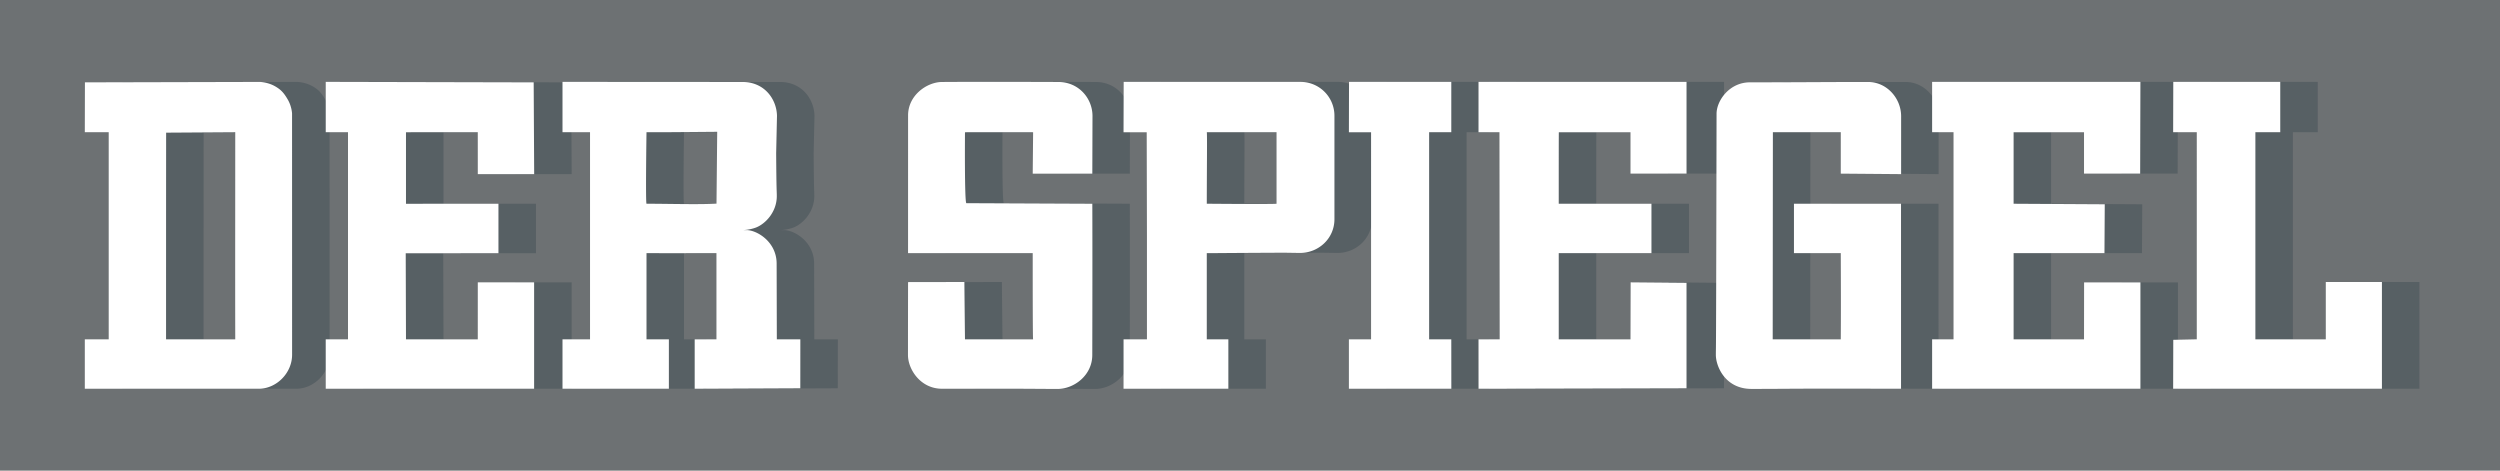
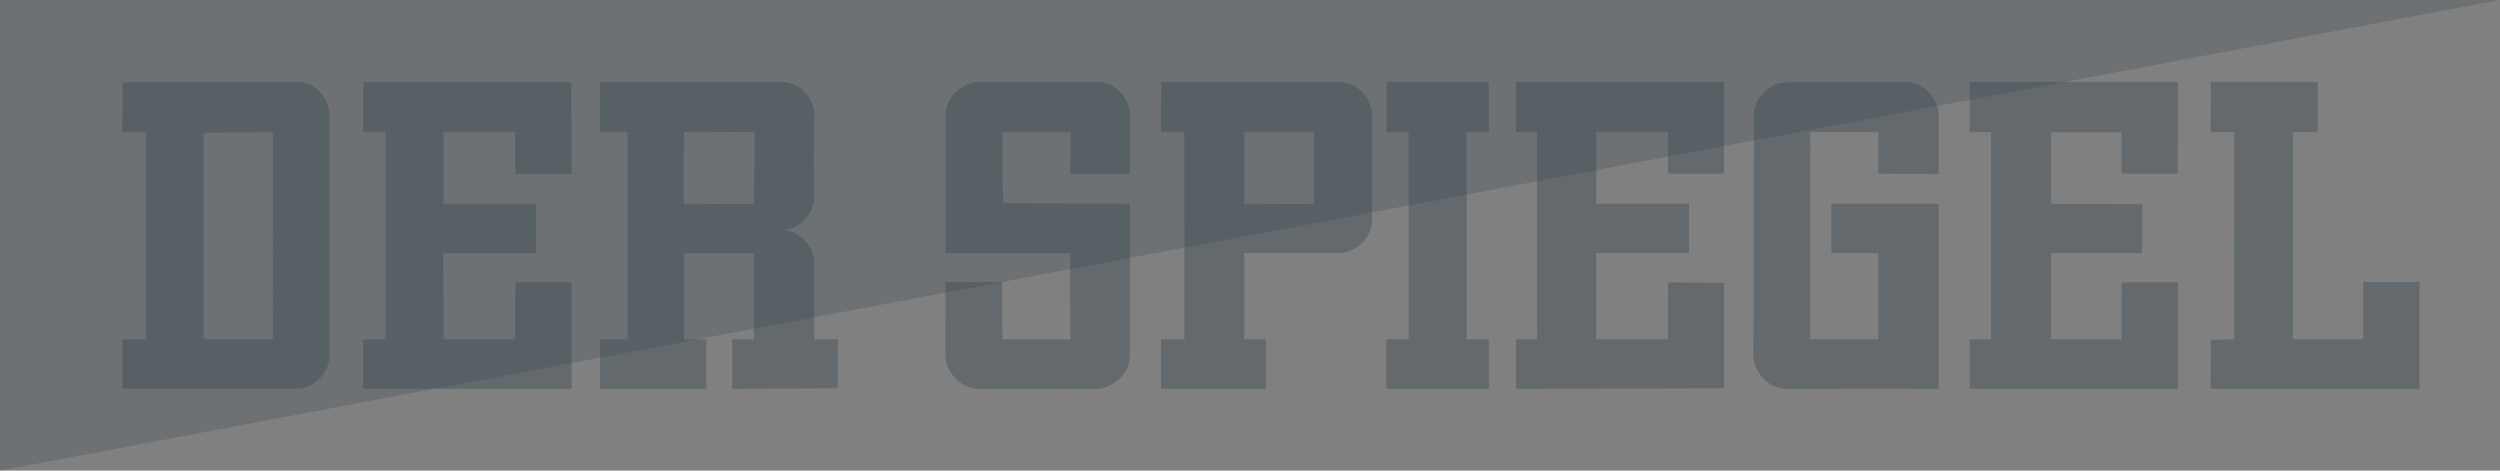
<svg xmlns="http://www.w3.org/2000/svg" width="170" height="32" fill="none">
  <rect width="100%" height="100%" fill="#808080" stroke="none" />
-   <path fill="#37474F" fill-opacity=".25" d="M170 0H0v32h170z" />
+   <path fill="#37474F" fill-opacity=".25" d="M170 0H0v32z" />
  <path fill="#37474F" fill-opacity=".4" d="M8.318 26.434v-3.36h1.625V8.99H8.318L8.326 5.6l11.881-.029s.524.007 1.02.28c.43.238.634.471.898.93.265.458.286.934.286.934l.002 16.414c-.004 1.25-1.067 2.3-2.26 2.307zm10.23-3.36c-.01-4.513 0-9.22 0-14.083l-4.7.03c-.005 4.833-.005 10.158-.005 14.053zm6.152 0h1.515V8.99H24.7V5.567l14.14.033.017 3.12.017 3.12h-3.832l-.002-2.849-4.882.001v4.865l6.288-.004v3.364c-2.805 0-2.023.007-6.306.007l.018 5.85h4.883l.001-3.873h3.83v7.233H24.7zm16.1 3.36v-3.36h1.873V8.99H40.8V5.567s8.555.007 12.246.008c1.493 0 2.315 1.175 2.339 2.296l-.056 2.547c.017 2.715.043 2.513.043 2.912 0 1.096-.782 1.893-1.405 2.137-.548.215-1.212.18-.65.18.695 0 2.044.787 2.044 2.28l.012 5.147h1.6l-.004 3.328-7.181.032v-3.36h1.48v-5.862c-1.48 0-3.187.01-4.756 0v5.862h1.52v3.36zm10.473-12.587.048-4.884c-3.287.028-3.287.028-4.808.028 0 0-.07 4.757 0 4.863 1.52 0 3.57.064 4.76-.007m15.33 12.587c-1.467 0-2.31-1.327-2.31-2.291 0-1.763.005-4.96.005-4.96l3.832-.007c-.005-.022.039 3.898.039 3.898h4.633c-.028 0-.028-3.895-.028-5.862h-8.476l.001-9.356c-.004-1.387 1.293-2.274 2.301-2.281 2.78-.02 7.91 0 7.91 0 1.39-.003 2.326 1.111 2.33 2.306l-.013 3.927h-4.052l.027-2.816c-1.544-.003-4.633 0-4.633 0s-.037 4.718.09 4.824l8.568.038c.01 3.454.005 6.844-.002 10.285 0 1.392-1.248 2.31-2.366 2.31-.676 0-2.208-.017-3.887-.017zm12.349-3.36h1.59v-7.025l-.015-7.057h-1.575l.01-3.427 12.028.004a2.3 2.3 0 0 1 2.304 2.312v7.022c0 1.318-1.08 2.298-2.349 2.298l-1.092-.016c-5.683.027-3.773.027-5.24.027v5.862h1.466v3.36h-7.127zm10.403-9.22V8.99h-4.742c.032.016 0 2.817 0 4.863 0 0 4.672.043 4.742 0m4.921 9.22h1.508V8.992h-1.508l.008-3.424h6.955V8.99h-1.508v14.083h1.508l.003 3.36h-6.966zm8.814 0h1.44l-.015-14.083h-1.425V5.567h14.145v6.24h-3.811V8.992l-4.872.001c-.007 0-.007 2.816-.007 4.862h6.305v3.358h-6.305v5.862h4.879l.011-3.875 3.799.034v7.169l-14.143.033zm18.564 3.373c-1.804 0-2.425-1.552-2.425-2.313 0-.756.012 1.312.03-8.264l.017-8.132c0-.887.867-2.138 2.27-2.138 2.797 0 5.504-.025 8.03-.025 1.271 0 2.252 1.102 2.252 2.332l-.002 3.935-4.102-.034V8.99l-4.617.001-.012 14.082h4.629c.015-1.954.007-3.908 0-5.862h-3.185v-3.358h7.281l.001 12.58-5.379-.004c-1.973 0-2.982.017-4.788.017m12.28-.013v-3.36h1.457V8.99h-1.457V5.567h14.165l-.018 6.24h-3.817V8.992h-4.788v4.863l6.197.035-.019 3.323h-6.178v5.862h4.788l.005-3.873h3.83v7.233zm16.4-3.324 1.598-.036V8.99h-1.607l.009-3.423h7.274V8.99h-1.691v14.083h4.788v-3.895h3.817v7.255h-14.197z" />
-   <path fill="#fff" d="M5.767 26.434v-3.36h1.625V8.99H5.767L5.775 5.6l11.882-.029s.523.007 1.018.28c.43.238.635.471.9.93.264.458.285.934.285.934l.003 16.414c-.005 1.25-1.068 2.3-2.26 2.307zm10.23-3.36c-.01-4.513 0-9.22 0-14.083l-4.7.03c-.005 4.833-.005 10.158-.005 14.053zm6.152 0h1.515V8.99H22.15V5.567l14.14.033.017 3.12.017 3.12H32.49l-.001-2.849-4.882.001v4.865l6.288-.004v3.364c-2.806 0-2.023.007-6.306.007l.018 5.85h4.882l.001-3.873h3.83v7.233H22.15zm16.101 3.36v-3.36h1.872V8.99H38.25V5.567s8.555.007 12.246.008c1.493 0 2.315 1.175 2.339 2.296l-.056 2.547c.017 2.715.043 2.513.043 2.912 0 1.096-.781 1.893-1.405 2.137-.547.215-1.212.18-.65.18.695 0 2.044.787 2.044 2.28l.013 5.147h1.599l-.003 3.328-7.182.032v-3.36h1.48v-5.862c-1.48 0-3.187.01-4.756 0v5.862h1.521v3.36zm10.472-12.587.048-4.884c-3.287.028-3.287.028-4.808.028 0 0-.07 4.757 0 4.863 1.521 0 3.57.064 4.76-.007m15.33 12.587c-1.467 0-2.31-1.327-2.31-2.291 0-1.763.006-4.96.006-4.96l3.831-.007c-.005-.022.039 3.898.039 3.898h4.633c-.027 0-.027-3.895-.027-5.862h-8.477l.002-9.356c-.005-1.387 1.292-2.274 2.3-2.281 2.78-.02 7.91 0 7.91 0 1.391-.003 2.327 1.111 2.33 2.306l-.012 3.927h-4.053l.027-2.816c-1.544-.003-4.633 0-4.633 0s-.037 4.718.091 4.824l8.568.038c.01 3.454.005 6.844-.003 10.285 0 1.392-1.248 2.31-2.366 2.31-.676 0-2.208-.017-3.886-.017zm12.35-3.36h1.59v-7.025l-.016-7.057H76.4l.01-3.427 12.028.004a2.3 2.3 0 0 1 2.304 2.312v7.022c0 1.318-1.08 2.298-2.349 2.298l-1.092-.016c-5.683.027-3.773.027-5.24.027v5.862h1.467v3.36H76.4zm10.403-9.22V8.99h-4.743c.033.016 0 2.817 0 4.863 0 0 4.672.043 4.743 0m4.92 9.22h1.508V8.992h-1.508l.008-3.424h6.955V8.99h-1.507v14.083h1.507l.003 3.36h-6.966zm8.814 0h1.44l-.015-14.083h-1.425V5.567h14.145v6.24h-3.81V8.992l-4.873.001c-.007 0-.007 2.816-.007 4.862h6.305v3.358h-6.305v5.862h4.88l.01-3.875 3.799.034v7.169l-14.143.033zm18.564 3.373c-1.804 0-2.425-1.552-2.425-2.313 0-.756.012 1.312.031-8.264l.017-8.132c0-.887.866-2.138 2.269-2.138 2.797 0 5.504-.025 8.031-.025 1.271 0 2.251 1.102 2.251 2.332l-.001 3.935-4.103-.034V8.99l-4.617.001-.012 14.082h4.629c.016-1.954.007-3.908 0-5.862h-3.184v-3.358h7.28l.001 12.58-5.378-.004c-1.974 0-2.982.017-4.789.017m12.281-.013v-3.36h1.456V8.99h-1.456V5.567h14.164l-.017 6.24h-3.818V8.992h-4.788v4.863l6.198.035-.02 3.323h-6.178v5.862h4.788l.005-3.873h3.83v7.233zm16.399-3.324 1.598-.036V8.99h-1.607l.009-3.423h7.274V8.99h-1.691v14.083h4.788v-3.895h3.817v7.255h-14.197z" />
</svg>